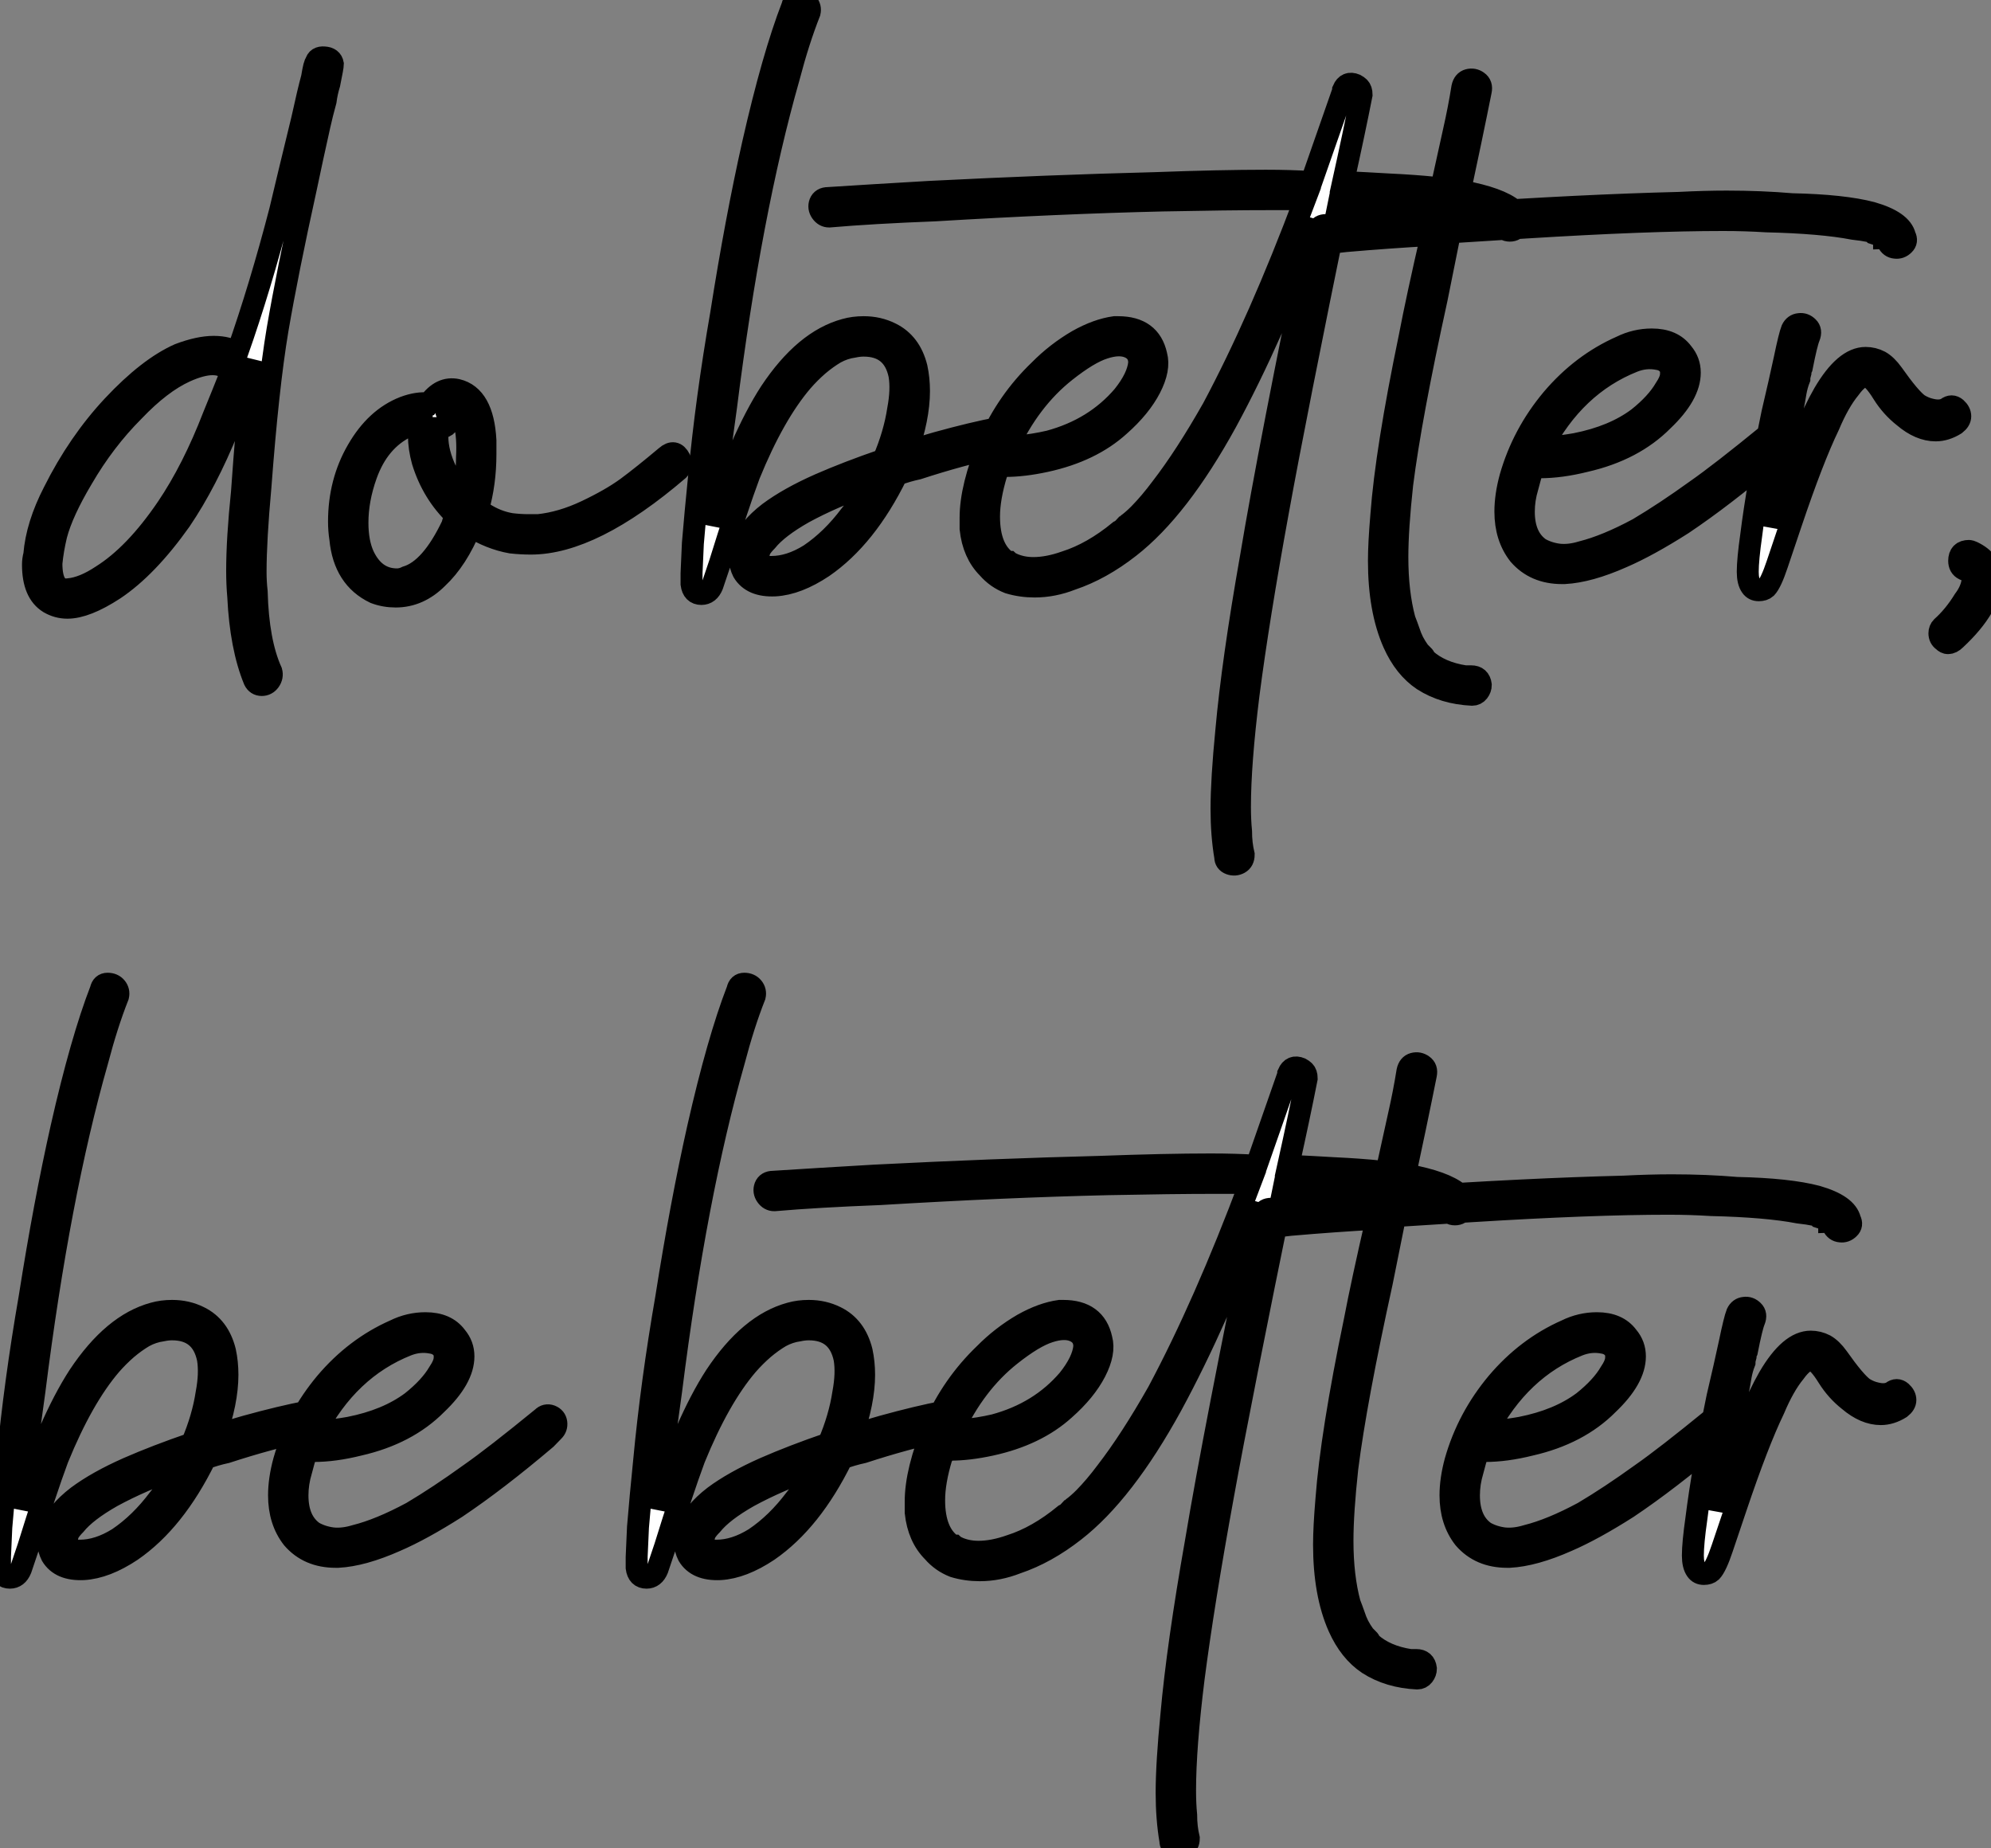
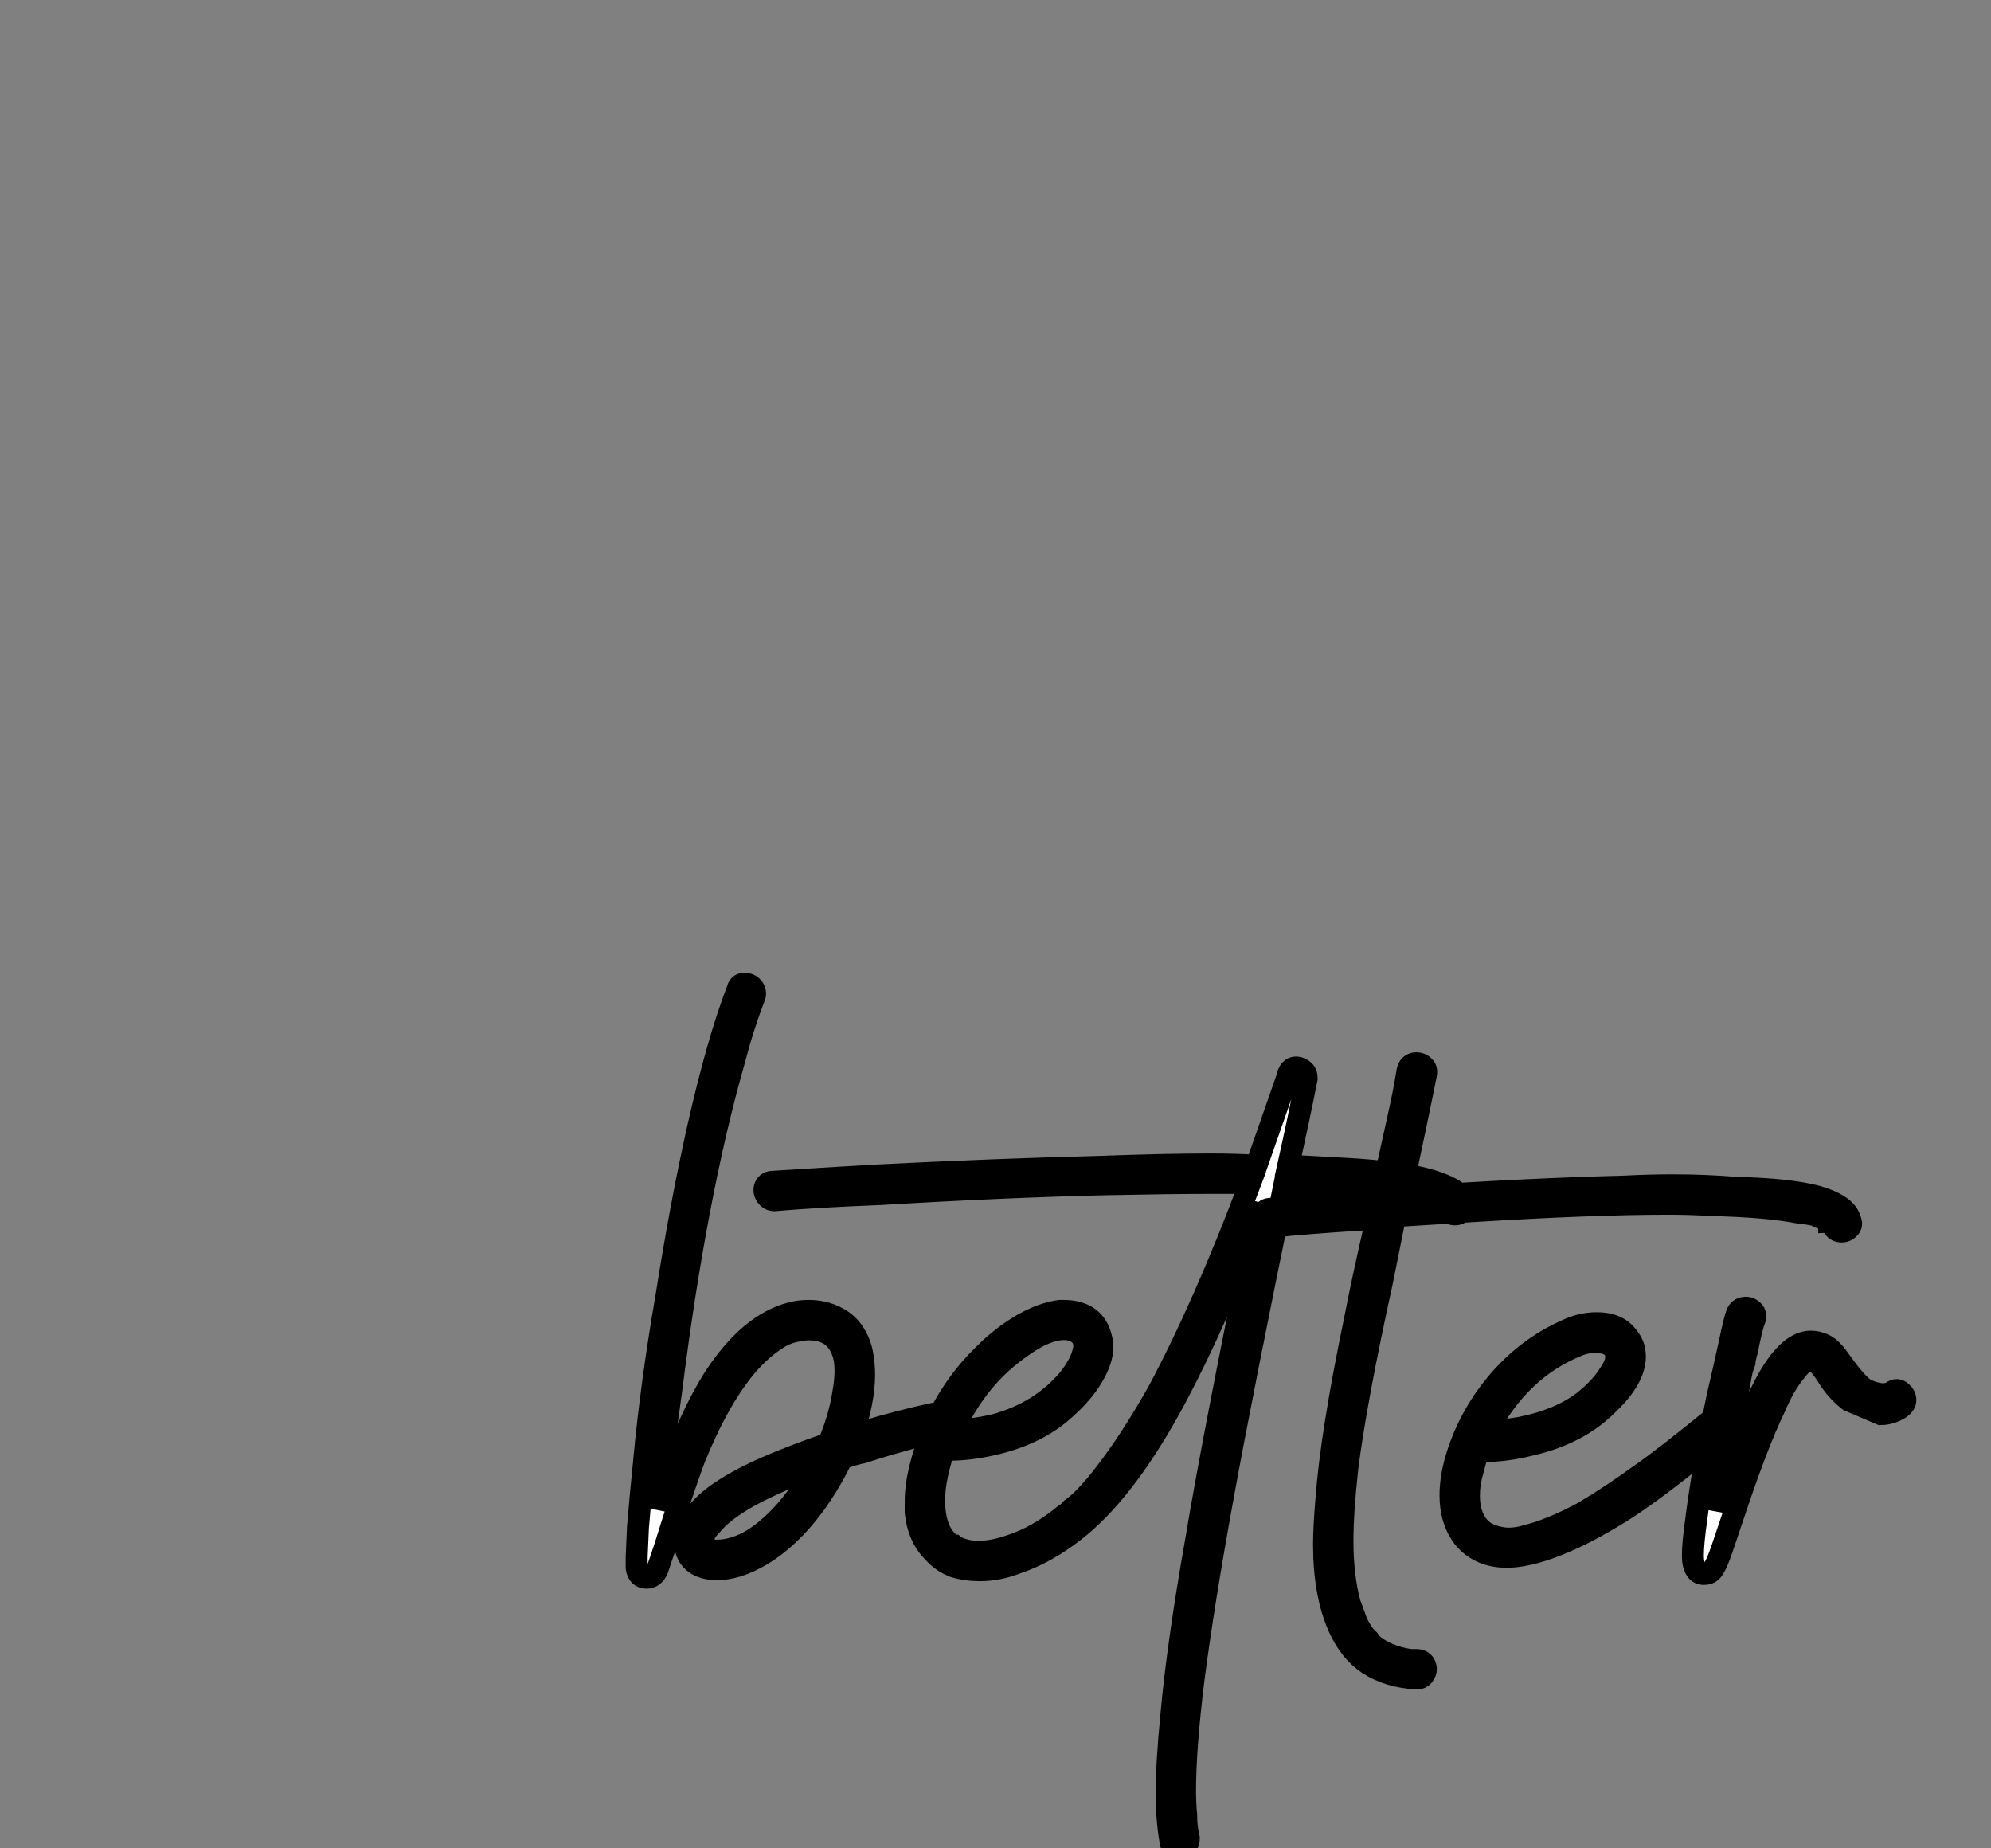
<svg xmlns="http://www.w3.org/2000/svg" viewBox="0.998 6.859 90.69 84.174">
  <rect x="0.998" y="6.859" width="90.69" height="84.174" fill="#808080" stroke="none" />
-   <path d="M11.14 2.97L11.14 2.97Q11.20 3.19 11.06 3.39Q10.92 3.58 10.70 3.58Q10.47 3.58 10.36 3.36L10.36 3.36Q9.74 1.85 9.63-0.45L9.63-0.45Q9.58-1.01 9.58-1.62L9.58-1.62Q9.58-3.08 9.80-5.21L9.80-5.21Q10.02-8.34 10.19-9.74L10.19-9.74Q10.25-10.47 10.36-11.20L10.36-11.20Q9.80-9.58 9.18-8.12L9.18-8.12Q8.18-5.66 7-3.92L7-3.92Q5.49-1.79 3.98-0.78L3.98-0.78Q2.69 0.06 1.85 0.06L1.85 0.06Q1.40 0.06 1.01-0.17L1.01-0.17Q0.28-0.62 0.28-1.90L0.28-1.90Q0.28-2.13 0.34-2.35L0.34-2.35Q0.45-3.70 1.23-5.21L1.23-5.21Q2.35-7.45 3.92-9.13L3.92-9.13Q5.54-10.86 6.94-11.48L6.94-11.48Q7.84-11.82 8.51-11.82L8.51-11.82Q9.18-11.82 9.58-11.54L9.58-11.54Q10.64-14.56 11.54-18.03L11.54-18.03Q11.87-19.43 12.54-22.18L12.54-22.18Q12.82-23.46 12.99-24.08L12.99-24.08Q13.10-24.75 13.16-24.75L13.16-24.75Q13.22-25.03 13.55-25.00Q13.89-24.98 13.94-24.70L13.94-24.70Q13.94-24.58 13.78-23.80L13.78-23.80Q13.66-23.41 13.61-23.02L13.61-23.02Q13.44-22.40 13.33-21.90L13.33-21.90Q12.99-20.38 12.71-19.04L12.71-19.04Q11.87-15.23 11.42-12.60L11.42-12.60Q10.98-9.97 10.64-5.43L10.64-5.43Q10.42-3.02 10.42-1.57L10.42-1.57Q10.42-1.12 10.47-0.67L10.47-0.67Q10.53 1.62 11.14 2.97ZM9.30-10.64L9.30-10.64Q9.02-11.03 8.46-11.03L8.46-11.03Q7.95-11.03 7.22-10.70L7.22-10.70Q6.10-10.19 4.87-8.90L4.87-8.90Q3.53-7.56 2.52-5.82L2.52-5.82Q1.62-4.31 1.34-3.25L1.34-3.25Q1.18-2.58 1.12-1.96L1.12-1.96Q1.12-0.67 1.90-0.78L1.90-0.78Q2.58-0.84 3.42-1.40L3.42-1.40Q4.93-2.35 6.38-4.48L6.38-4.48Q7.56-6.22 8.51-8.68L8.51-8.68Q8.90-9.63 9.30-10.64ZM19.15-8.79L19.15-8.79Q19.38-8.46 19.10-8.23L19.10-8.23Q18.93-8.12 18.76-8.12L18.76-8.12Q18.70-7.95 18.70-7.73L18.70-7.73Q18.70-7 19.10-6.16L19.10-6.16Q19.38-5.54 19.82-5.04L19.82-5.04Q20.05-5.88 20.05-6.78L20.05-6.78Q20.10-7.73 19.94-8.34L19.94-8.34Q19.82-8.68 19.71-8.85L19.71-8.85Q19.66-8.90 19.66-8.90L19.66-8.90Q19.60-8.96 19.60-8.96L19.60-8.96L19.54-8.96L19.54-9.02Q19.43-9.02 19.32-9.02L19.32-9.02Q19.26-8.96 19.21-8.96L19.21-8.96Q19.15-8.96 19.15-8.90L19.15-8.90Q19.15-8.90 19.15-8.90L19.15-8.90Q19.10-8.90 19.10-8.90L19.10-8.90Q19.10-8.85 19.15-8.79ZM18.31-9.24L18.31-9.24Q18.87-10.02 19.60-9.86L19.60-9.86Q20.78-9.58 20.89-7.56L20.89-7.56Q20.89-7.28 20.89-6.94L20.89-6.94Q20.89-5.60 20.55-4.42L20.55-4.42Q20.66-4.31 20.78-4.26L20.78-4.26Q21.39-3.86 22.06-3.75L22.06-3.75Q22.46-3.70 22.85-3.70L22.85-3.70Q23.13-3.70 23.30-3.70L23.30-3.70Q24.36-3.81 25.48-4.34Q26.60-4.87 27.33-5.40Q28.06-5.94 29.12-6.83L29.12-6.83Q29.51-7.17 29.74-6.72L29.74-6.72Q29.90-6.44 29.68-6.22L29.68-6.22Q25.76-2.86 22.96-2.86L22.96-2.86Q22.51-2.86 22.06-2.91L22.06-2.91Q21.11-3.08 20.22-3.64L20.22-3.64Q19.60-2.13 18.70-1.29L18.70-1.29Q17.86-0.45 16.80-0.45L16.80-0.45Q16.30-0.45 15.85-0.62L15.85-0.62Q14.45-1.29 14.28-3.08L14.28-3.08Q14.22-3.47 14.22-3.86L14.22-3.86Q14.22-5.66 15.06-7.11L15.06-7.11Q15.90-8.57 17.19-9.07L17.19-9.07Q17.81-9.30 18.31-9.24ZM19.54-4.14L19.54-4.14Q18.48-5.15 18.03-6.61L18.03-6.61Q17.86-7.22 17.86-7.78L17.86-7.78Q17.86-8.12 17.92-8.40L17.92-8.40Q17.81-8.40 17.70-8.34L17.70-8.34Q17.53-8.29 17.30-8.18L17.30-8.18Q16.02-7.56 15.46-5.99L15.46-5.99Q15.06-4.87 15.06-3.81L15.06-3.81Q15.06-2.91 15.34-2.30L15.34-2.30Q15.85-1.23 16.86-1.23L16.86-1.23Q17.08-1.23 17.30-1.34L17.30-1.34Q18.42-1.68 19.38-3.70L19.38-3.70Q19.43-3.92 19.54-4.14Z" fill="white" stroke="black" transform="translate(2.5 0) scale(1 1) translate(-0.28 34.475)" />
-   <path d="M15.51-7.11L15.51-7.11Q15.74-7.17 15.88-7Q16.02-6.83 15.96-6.58Q15.90-6.33 15.68-6.27L15.68-6.27Q15.62-6.27 15.51-6.27L15.51-6.27Q13.72-5.88 11.82-5.26L11.82-5.26Q11.31-5.15 10.86-4.98L10.86-4.98Q9.46-2.13 7.50-0.78L7.50-0.78Q6.33 0 5.32 0.06L5.32 0.06Q4.26 0.11 3.86-0.56L3.86-0.56Q3.58-1.12 3.81-1.74L3.81-1.74Q4.09-2.52 5.04-3.25L5.04-3.25Q5.94-3.92 7.34-4.54L7.34-4.54Q8.62-5.10 10.25-5.66L10.25-5.66Q10.75-6.83 10.92-7.95L10.92-7.95Q11.09-8.85 10.98-9.52L10.98-9.52Q10.70-10.86 9.35-10.86L9.35-10.86Q9.13-10.86 8.90-10.81L8.90-10.81Q8.46-10.75 8.06-10.53Q7.67-10.30 7.28-9.97L7.28-9.97Q6.89-9.63 6.55-9.24L6.55-9.24Q5.26-7.73 4.14-4.98L4.14-4.98Q3.58-3.47 2.80-0.95L2.80-0.95Q2.52-0.11 2.46 0.06L2.46 0.06Q2.30 0.45 1.96 0.45L1.96 0.45Q1.57 0.45 1.51 0L1.51 0Q1.51-0.22 1.51-0.50L1.51-0.50Q1.51-0.62 1.57-1.85L1.57-1.85Q1.68-3.19 1.85-4.87L1.85-4.87Q2.18-8.40 2.86-12.32L2.86-12.32Q3.53-16.58 4.31-20.05L4.31-20.05Q5.21-24.02 6.10-26.32L6.10-26.32Q6.16-26.60 6.41-26.60Q6.66-26.60 6.80-26.43Q6.94-26.26 6.89-26.04L6.89-26.04Q6.38-24.75 5.94-23.07L5.94-23.07Q4.20-16.97 3.08-8.06L3.08-8.06Q2.63-4.93 2.46-2.69L2.46-2.69Q3.75-6.66 5.10-8.74L5.10-8.74Q6.66-11.09 8.51-11.59L8.51-11.59Q8.90-11.70 9.35-11.70L9.35-11.70Q10.02-11.70 10.58-11.42L10.58-11.42Q11.48-10.98 11.76-9.86L11.76-9.86Q11.87-9.35 11.87-8.79L11.87-8.79Q11.87-7.56 11.31-5.99L11.31-5.99Q11.93-6.22 12.71-6.44L12.71-6.44Q14.34-6.89 15.51-7.11ZM9.69-4.59L9.69-4.59Q7.95-3.98 6.61-3.25L6.61-3.25Q5.43-2.58 4.93-1.96L4.93-1.96Q4.76-1.79 4.65-1.62L4.65-1.62Q4.54-1.40 4.56-1.12Q4.59-0.84 4.87-0.78L4.87-0.78Q4.98-0.78 5.15-0.78L5.15-0.78Q5.99-0.78 6.89-1.34L6.89-1.34Q7.90-2.02 8.74-3.14L8.74-3.14Q9.30-3.81 9.69-4.59ZM7.73-17.58L7.73-17.58Q9.58-17.70 12.32-17.86L12.32-17.86Q17.86-18.14 22.62-18.26L22.62-18.26Q25.59-18.37 27.66-18.37L27.66-18.37Q28.78-18.37 29.74-18.31L29.74-18.31Q30.35-20.05 31.19-22.46L31.19-22.46Q31.19-22.46 31.19-22.51L31.19-22.51Q31.36-22.90 31.75-22.74L31.75-22.74Q31.86-22.68 31.92-22.62L31.92-22.62Q32.03-22.51 32.03-22.29L32.03-22.29Q31.70-20.61 31.19-18.31L31.19-18.31Q32.26-18.26 33.26-18.20L33.26-18.20Q35.62-18.09 37.02-17.81L37.02-17.81Q38.58-17.47 39.09-16.91L39.09-16.91Q39.14-16.80 39.20-16.69L39.20-16.69Q39.26-16.46 39.12-16.27Q38.98-16.07 38.72-16.10Q38.47-16.13 38.42-16.41L38.42-16.41L38.36-16.41L38.36-16.46Q38.30-16.46 38.25-16.52L38.25-16.52Q38.19-16.58 38.08-16.63L38.08-16.63Q37.97-16.69 37.86-16.69L37.86-16.69Q37.80-16.74 37.74-16.74L37.74-16.74L37.69-16.80Q37.41-16.86 37.02-16.91L37.02-16.91Q35.73-17.19 33.43-17.36L33.43-17.36Q32.26-17.42 31.02-17.47L31.02-17.47Q29.01-7.67 28.22-3.30L28.22-3.30Q27.33 1.57 26.88 5.04L26.88 5.04Q26.49 8.18 26.49 10.14L26.49 10.14Q26.49 10.75 26.54 11.26L26.54 11.26Q26.54 11.82 26.66 12.32L26.66 12.32Q26.66 12.60 26.46 12.71Q26.26 12.82 26.04 12.74Q25.82 12.66 25.82 12.43L25.82 12.43Q25.65 11.42 25.65 10.25L25.65 10.25Q25.65 8.90 25.87 6.66L25.87 6.66Q26.15 3.53 26.99-1.23L26.99-1.23Q27.83-6.27 29.96-16.58L29.96-16.58Q27.94-11.20 25.87-7.39L25.87-7.39Q23.69-3.42 21.45-1.68L21.45-1.68Q20.16-0.67 18.82-0.22L18.82-0.22Q17.98 0.11 17.14 0.11L17.14 0.11Q16.52 0.11 15.96-0.06L15.96-0.06Q15.40-0.28 15.01-0.73L15.01-0.73Q14.34-1.40 14.22-2.52L14.22-2.52Q14.22-2.74 14.22-3.02L14.22-3.02Q14.22-4.42 15.06-6.44L15.06-6.44Q15.90-8.34 17.36-9.74L17.36-9.74Q18.14-10.53 19.10-11.09L19.10-11.09Q19.99-11.59 20.78-11.70L20.78-11.70Q20.83-11.70 20.94-11.70L20.94-11.70Q22.40-11.70 22.68-10.42L22.68-10.42Q22.85-9.80 22.40-8.93Q21.95-8.06 21-7.22L21-7.22Q19.71-6.05 17.64-5.60L17.64-5.60Q16.63-5.38 15.79-5.38L15.79-5.38Q15.68-5.38 15.57-5.38L15.57-5.38Q15.51-5.21 15.40-5.04L15.40-5.04Q15.06-3.92 15.06-3.08L15.06-3.08Q15.06-1.57 15.90-1.01L15.90-1.01L15.96-1.01Q16.02-0.95 16.07-0.95L16.07-0.95Q16.52-0.73 17.08-0.73L17.08-0.73Q17.75-0.73 18.54-1.01L18.54-1.01Q19.77-1.40 21-2.41L21-2.41Q21.11-2.46 21.22-2.58L21.22-2.58Q21.28-2.58 21.34-2.69L21.34-2.69L21.39-2.74Q21.62-2.91 21.90-3.19L21.90-3.19Q22.40-3.70 22.90-4.37L22.90-4.37Q24.02-5.82 25.26-8.01L25.26-8.01Q27.38-11.98 29.46-17.53L29.46-17.53Q28.67-17.53 27.89-17.53L27.89-17.53Q25.93-17.53 22.96-17.47L22.96-17.47Q18.26-17.36 12.60-17.02L12.60-17.02Q9.74-16.91 7.78-16.74L7.78-16.74Q7.56-16.74 7.42-16.94Q7.28-17.14 7.36-17.36Q7.45-17.58 7.73-17.58ZM15.90-6.22L15.90-6.22Q16.13-6.22 16.35-6.27L16.35-6.27Q17.08-6.33 17.81-6.50L17.81-6.50Q19.88-7.06 21.17-8.57L21.17-8.57Q21.84-9.41 21.90-10.08L21.90-10.08Q21.90-10.58 21.45-10.78Q21-10.98 20.30-10.75Q19.60-10.53 18.54-9.69L18.54-9.69Q16.91-8.40 15.90-6.22ZM36.06-16.02L36.06-16.02Q35.67-14.11 35.45-12.99L35.45-12.99Q34.27-7.62 33.88-4.54L33.88-4.54Q33.66-2.52 33.66-1.23L33.66-1.23Q33.66 0.39 33.99 1.62L33.99 1.62Q34.10 1.90 34.19 2.16Q34.27 2.41 34.38 2.63L34.38 2.63Q34.50 2.86 34.66 3.08L34.66 3.08Q34.72 3.14 34.83 3.25L34.83 3.25Q34.89 3.30 34.94 3.42L34.94 3.42Q35.62 4.03 36.74 4.20L36.74 4.20Q36.90 4.20 37.02 4.20L37.02 4.20Q37.41 4.20 37.46 4.59L37.46 4.59Q37.46 4.76 37.35 4.90Q37.24 5.04 37.07 5.04L37.07 5.04Q35.78 4.98 34.83 4.37L34.83 4.37Q33.99 3.81 33.49 2.69L33.49 2.69Q32.82 1.18 32.82-1.06L32.82-1.06Q32.82-1.85 32.93-3.14L32.93-3.14Q33.15-6.10 34.22-11.26L34.22-11.26Q34.55-12.99 35.22-15.90L35.22-15.90Q33.26-15.79 31.30-15.62L31.30-15.62Q30.80-15.57 30.46-15.51L30.46-15.51Q30.18-15.51 30.07-15.71Q29.96-15.90 30.04-16.13Q30.13-16.35 30.41-16.35L30.41-16.35Q32.48-16.58 35.39-16.80L35.39-16.80Q35.95-19.32 36.23-20.61L36.23-20.61Q36.46-21.62 36.62-22.62L36.62-22.62Q36.68-22.90 36.90-22.96Q37.13-23.02 37.32-22.88Q37.52-22.74 37.46-22.46L37.46-22.46Q37.07-20.50 36.29-16.86L36.29-16.86Q42.06-17.25 46.48-17.36L46.48-17.36Q47.66-17.42 48.66-17.42L48.66-17.42Q50.23-17.42 51.63-17.30L51.63-17.30Q53.98-17.25 55.27-16.91L55.27-16.91Q56.62-16.52 56.78-15.85L56.78-15.85Q56.90-15.62 56.73-15.46Q56.56-15.29 56.34-15.32Q56.11-15.34 56-15.57L56-15.57Q56-15.62 56-15.62L56-15.62L56-15.62L56-15.68Q55.94-15.68 55.94-15.68L55.94-15.68Q55.89-15.74 55.83-15.74L55.83-15.74L55.83-15.79Q55.78-15.85 55.61-15.90L55.61-15.90Q55.55-15.90 55.38-15.96L55.38-15.96L55.33-16.02Q55.27-16.02 55.16-16.07L55.16-16.07Q54.88-16.13 54.43-16.18L54.43-16.18Q52.98-16.46 50.46-16.52L50.46-16.52Q49.50-16.58 48.50-16.58L48.50-16.58Q45.02-16.58 39.54-16.24L39.54-16.24Q37.80-16.13 36.06-16.02ZM55.94-15.68L55.94-15.68ZM56-15.68L56-15.62Q56-15.62 56-15.68L56-15.68ZM39.87-5.38L39.87-5.38Q39.70-4.87 39.59-4.42L39.59-4.42Q39.42-3.86 39.42-3.30L39.42-3.30Q39.42-2.13 40.15-1.62L40.15-1.62Q40.54-1.40 41.02-1.34Q41.50-1.29 42.06-1.46L42.06-1.46Q43.18-1.74 44.63-2.52L44.63-2.52Q45.86-3.25 47.26-4.26L47.26-4.26Q48.38-5.04 50.57-6.83L50.57-6.83Q50.74-7 50.96-6.92Q51.18-6.83 51.21-6.61Q51.24-6.38 51.07-6.22L51.07-6.22Q51.07-6.22 50.74-5.88L50.74-5.88Q48.50-3.98 46.65-2.74L46.65-2.74Q45.08-1.74 43.90-1.23L43.90-1.23Q42.39-0.56 41.27-0.50L41.27-0.50Q41.22-0.50 41.16-0.50L41.16-0.50Q39.93-0.50 39.20-1.34L39.20-1.34Q38.58-2.13 38.58-3.30L38.58-3.30Q38.58-4.03 38.81-4.87L38.81-4.87Q39.37-6.83 40.71-8.43Q42.06-10.02 43.85-10.81L43.85-10.81Q44.52-11.14 45.25-11.14L45.25-11.14Q46.20-11.14 46.65-10.53L46.65-10.53Q46.98-10.14 46.98-9.63L46.98-9.63Q46.98-8.62 45.75-7.45L45.75-7.45Q44.41-6.10 42.22-5.60L42.22-5.60Q41.10-5.32 40.15-5.32L40.15-5.32Q39.98-5.32 39.87-5.38ZM40.21-6.16L40.21-6.16L40.32-6.22Q40.49-6.22 40.54-6.22L40.54-6.22Q41.16-6.27 41.78-6.38L41.78-6.38Q43.51-6.72 44.63-7.56L44.63-7.56Q45.47-8.23 45.86-8.90L45.86-8.90Q46.09-9.24 46.12-9.49Q46.14-9.74 46.09-9.86L46.09-9.86Q45.92-10.19 45.53-10.25L45.53-10.25Q44.97-10.36 44.41-10.14L44.41-10.14Q41.72-9.07 40.21-6.16ZM51.63-11.59L51.63-11.59Q51.74-11.82 51.97-11.84Q52.19-11.87 52.36-11.70Q52.53-11.54 52.42-11.26L52.42-11.26Q52.30-10.98 52.08-9.86L52.08-9.86Q52.02-9.74 52.02-9.63L52.02-9.63Q51.97-9.46 51.97-9.35L51.97-9.35Q51.86-9.07 51.80-8.74L51.80-8.74Q51.69-8.06 51.52-7.34L51.52-7.34Q50.96-4.48 50.68-2.58L50.68-2.58Q50.74-2.86 50.85-3.14L50.85-3.14Q51.07-3.86 51.24-4.26L51.24-4.26Q52.25-7.22 53.09-8.68L53.09-8.68Q54.04-10.30 54.99-10.30L54.99-10.30Q55.33-10.30 55.64-10.14Q55.94-9.97 56.22-9.58L56.22-9.58Q57.01-8.46 57.40-8.18L57.40-8.18Q57.68-8.01 57.96-7.95L57.96-7.95Q58.41-7.84 58.69-8.01L58.69-8.01Q58.91-8.18 59.11-8.01Q59.30-7.84 59.30-7.64Q59.30-7.45 59.08-7.28L59.08-7.28Q58.63-7 58.18-7L58.18-7Q57.46-7 56.73-7.62L56.73-7.62Q56.17-8.06 55.78-8.68L55.78-8.68Q55.33-9.41 55.05-9.46L55.05-9.46Q54.71-9.52 54.26-8.90L54.26-8.90Q53.76-8.29 53.31-7.22L53.31-7.22Q52.58-5.71 51.58-2.74L51.58-2.74Q51.07-1.23 50.96-0.90L50.96-0.90Q50.68-0.06 50.46 0.17L50.46 0.17Q50.34 0.28 50.12 0.28Q49.90 0.28 49.78 0.11L49.78 0.11Q49.62-0.11 49.62-0.56L49.62-0.56Q49.62-1.12 49.78-2.24L49.78-2.24Q50.06-4.48 50.74-7.78L50.74-7.78Q51.07-9.18 51.30-10.25L51.30-10.25Q51.52-11.31 51.63-11.59ZM58.46 1.96L58.46 1.96Q59.02 1.46 59.47 0.73L59.47 0.73Q59.81 0.28 59.86-0.17L59.86-0.17Q59.86-0.17 59.86-0.22L59.86-0.22Q59.86-0.34 59.86-0.45L59.86-0.45Q59.75-0.56 59.47-0.67L59.47-0.67Q59.25-0.78 59.25-1.06L59.25-1.06Q59.25-1.51 59.70-1.51L59.70-1.51Q59.75-1.51 59.86-1.46L59.86-1.46Q60.70-1.06 60.70-0.28L60.70-0.28Q60.70 1.01 59.08 2.52L59.08 2.52Q58.91 2.69 58.74 2.69L58.74 2.69Q58.63 2.69 58.52 2.58L58.52 2.58Q58.35 2.46 58.35 2.24L58.35 2.24Q58.35 2.07 58.46 1.96Z" fill="white" stroke="black" transform="translate(31.5 0) scale(1 1) translate(-0.512 33.459)" />
-   <path d="M15.51-7.11L15.51-7.11Q15.74-7.17 15.88-7Q16.02-6.83 15.96-6.58Q15.90-6.33 15.68-6.27L15.68-6.27Q15.62-6.27 15.51-6.27L15.51-6.27Q13.72-5.88 11.82-5.26L11.82-5.26Q11.31-5.15 10.86-4.98L10.86-4.98Q9.46-2.13 7.50-0.78L7.50-0.78Q6.33 0 5.32 0.06L5.32 0.06Q4.26 0.11 3.86-0.56L3.86-0.56Q3.58-1.12 3.81-1.74L3.81-1.74Q4.09-2.52 5.04-3.25L5.04-3.25Q5.94-3.92 7.34-4.54L7.34-4.54Q8.62-5.10 10.25-5.66L10.25-5.66Q10.75-6.83 10.92-7.95L10.92-7.95Q11.09-8.85 10.98-9.52L10.98-9.52Q10.70-10.86 9.35-10.86L9.35-10.86Q9.13-10.86 8.90-10.81L8.90-10.81Q8.46-10.75 8.06-10.53Q7.67-10.30 7.28-9.97L7.28-9.97Q6.89-9.63 6.55-9.24L6.55-9.24Q5.26-7.73 4.14-4.98L4.14-4.98Q3.58-3.47 2.80-0.95L2.80-0.95Q2.52-0.11 2.46 0.06L2.46 0.06Q2.30 0.45 1.96 0.45L1.96 0.45Q1.57 0.45 1.51 0L1.51 0Q1.51-0.22 1.51-0.50L1.51-0.50Q1.51-0.62 1.57-1.85L1.57-1.85Q1.68-3.19 1.85-4.87L1.85-4.87Q2.18-8.40 2.86-12.32L2.86-12.32Q3.53-16.58 4.31-20.05L4.31-20.05Q5.21-24.02 6.10-26.32L6.10-26.32Q6.16-26.60 6.41-26.60Q6.66-26.60 6.80-26.43Q6.94-26.26 6.89-26.04L6.89-26.04Q6.38-24.75 5.94-23.07L5.94-23.07Q4.20-16.97 3.08-8.06L3.08-8.06Q2.63-4.93 2.46-2.69L2.46-2.69Q3.75-6.66 5.10-8.74L5.10-8.74Q6.66-11.09 8.51-11.59L8.51-11.59Q8.90-11.70 9.35-11.70L9.35-11.70Q10.02-11.70 10.58-11.42L10.58-11.42Q11.48-10.98 11.76-9.86L11.76-9.86Q11.87-9.35 11.87-8.79L11.87-8.79Q11.87-7.56 11.31-5.99L11.31-5.99Q11.93-6.22 12.71-6.44L12.71-6.44Q14.34-6.89 15.51-7.11ZM9.69-4.59L9.69-4.59Q7.95-3.98 6.61-3.25L6.61-3.25Q5.43-2.58 4.93-1.96L4.93-1.96Q4.76-1.79 4.65-1.62L4.65-1.62Q4.54-1.40 4.56-1.12Q4.59-0.84 4.87-0.78L4.87-0.78Q4.98-0.78 5.15-0.78L5.15-0.78Q5.99-0.78 6.89-1.34L6.89-1.34Q7.90-2.02 8.74-3.14L8.74-3.14Q9.30-3.81 9.69-4.59ZM15.51-5.38L15.51-5.38Q15.34-4.87 15.23-4.42L15.23-4.42Q15.06-3.86 15.06-3.30L15.06-3.30Q15.06-2.13 15.79-1.62L15.79-1.62Q16.18-1.40 16.66-1.34Q17.14-1.29 17.70-1.46L17.70-1.46Q18.82-1.74 20.27-2.52L20.27-2.52Q21.50-3.25 22.90-4.26L22.90-4.26Q24.02-5.04 26.21-6.83L26.21-6.83Q26.38-7 26.60-6.92Q26.82-6.83 26.85-6.61Q26.88-6.38 26.71-6.22L26.71-6.22Q26.71-6.22 26.38-5.88L26.38-5.88Q24.14-3.98 22.29-2.74L22.29-2.74Q20.72-1.74 19.54-1.23L19.54-1.23Q18.03-0.56 16.91-0.50L16.91-0.50Q16.86-0.50 16.80-0.50L16.80-0.50Q15.57-0.50 14.84-1.34L14.84-1.34Q14.22-2.13 14.22-3.30L14.22-3.30Q14.22-4.03 14.45-4.87L14.45-4.87Q15.01-6.83 16.35-8.43Q17.70-10.02 19.49-10.81L19.49-10.81Q20.16-11.14 20.89-11.14L20.89-11.14Q21.84-11.14 22.29-10.53L22.29-10.53Q22.62-10.14 22.62-9.63L22.62-9.63Q22.62-8.62 21.39-7.45L21.39-7.45Q20.05-6.10 17.86-5.60L17.86-5.60Q16.74-5.32 15.79-5.32L15.79-5.32Q15.62-5.32 15.51-5.38ZM15.85-6.16L15.85-6.16L15.96-6.22Q16.13-6.22 16.18-6.22L16.18-6.22Q16.80-6.27 17.42-6.38L17.42-6.38Q19.15-6.72 20.27-7.56L20.27-7.56Q21.11-8.23 21.50-8.90L21.50-8.90Q21.73-9.24 21.76-9.49Q21.78-9.74 21.73-9.86L21.73-9.86Q21.56-10.19 21.17-10.25L21.17-10.25Q20.61-10.36 20.05-10.14L20.05-10.14Q17.36-9.07 15.85-6.16Z" fill="white" stroke="black" transform="translate(0 44.8) scale(1 1) translate(-0.512 33.459)" />
-   <path d="M15.51-7.11L15.51-7.11Q15.74-7.17 15.88-7Q16.02-6.83 15.96-6.58Q15.90-6.33 15.68-6.27L15.68-6.27Q15.62-6.27 15.51-6.27L15.51-6.27Q13.72-5.88 11.82-5.26L11.82-5.26Q11.31-5.15 10.86-4.98L10.86-4.98Q9.46-2.13 7.50-0.78L7.50-0.78Q6.33 0 5.32 0.06L5.32 0.06Q4.26 0.11 3.86-0.56L3.86-0.56Q3.58-1.12 3.81-1.74L3.81-1.74Q4.09-2.52 5.04-3.25L5.04-3.25Q5.94-3.92 7.34-4.54L7.34-4.54Q8.62-5.10 10.25-5.66L10.25-5.66Q10.75-6.83 10.92-7.95L10.92-7.95Q11.09-8.85 10.98-9.52L10.98-9.52Q10.70-10.86 9.35-10.86L9.35-10.86Q9.13-10.86 8.90-10.81L8.90-10.81Q8.46-10.75 8.06-10.53Q7.67-10.30 7.28-9.97L7.28-9.97Q6.89-9.63 6.55-9.24L6.55-9.24Q5.26-7.73 4.14-4.98L4.14-4.98Q3.58-3.47 2.80-0.95L2.80-0.95Q2.52-0.11 2.46 0.06L2.46 0.06Q2.30 0.45 1.96 0.45L1.96 0.45Q1.57 0.45 1.51 0L1.51 0Q1.51-0.22 1.51-0.50L1.51-0.50Q1.51-0.62 1.57-1.85L1.57-1.85Q1.68-3.19 1.85-4.87L1.85-4.87Q2.18-8.40 2.86-12.32L2.86-12.32Q3.53-16.58 4.31-20.05L4.31-20.05Q5.21-24.02 6.10-26.32L6.10-26.32Q6.16-26.60 6.41-26.60Q6.66-26.60 6.80-26.43Q6.94-26.26 6.89-26.04L6.89-26.04Q6.38-24.75 5.94-23.07L5.94-23.07Q4.20-16.97 3.08-8.06L3.08-8.06Q2.63-4.93 2.46-2.69L2.46-2.69Q3.75-6.66 5.10-8.74L5.10-8.74Q6.66-11.09 8.51-11.59L8.51-11.59Q8.90-11.70 9.35-11.70L9.35-11.70Q10.02-11.70 10.58-11.42L10.58-11.42Q11.48-10.98 11.76-9.86L11.76-9.86Q11.87-9.35 11.87-8.79L11.87-8.79Q11.87-7.56 11.31-5.99L11.31-5.99Q11.93-6.22 12.71-6.44L12.71-6.44Q14.34-6.89 15.51-7.11ZM9.69-4.59L9.69-4.59Q7.95-3.98 6.61-3.25L6.61-3.25Q5.43-2.58 4.93-1.96L4.93-1.96Q4.76-1.79 4.65-1.62L4.65-1.62Q4.54-1.40 4.56-1.12Q4.59-0.84 4.87-0.78L4.87-0.78Q4.98-0.78 5.15-0.78L5.15-0.78Q5.99-0.78 6.89-1.34L6.89-1.34Q7.90-2.02 8.74-3.14L8.74-3.14Q9.30-3.81 9.69-4.59ZM7.73-17.58L7.73-17.58Q9.58-17.70 12.32-17.86L12.32-17.86Q17.86-18.14 22.62-18.26L22.62-18.26Q25.59-18.37 27.66-18.37L27.66-18.37Q28.78-18.37 29.74-18.31L29.74-18.31Q30.35-20.05 31.19-22.46L31.19-22.46Q31.19-22.46 31.19-22.51L31.19-22.51Q31.36-22.90 31.75-22.74L31.75-22.74Q31.86-22.68 31.92-22.62L31.92-22.62Q32.03-22.51 32.03-22.29L32.03-22.29Q31.70-20.61 31.19-18.31L31.19-18.31Q32.26-18.26 33.26-18.20L33.26-18.20Q35.62-18.09 37.02-17.81L37.02-17.81Q38.58-17.47 39.09-16.91L39.09-16.91Q39.14-16.80 39.20-16.69L39.20-16.69Q39.26-16.46 39.12-16.27Q38.98-16.07 38.72-16.10Q38.47-16.13 38.42-16.41L38.42-16.41L38.36-16.41L38.36-16.46Q38.30-16.46 38.25-16.52L38.25-16.52Q38.19-16.58 38.08-16.63L38.08-16.63Q37.97-16.69 37.86-16.69L37.86-16.69Q37.80-16.74 37.74-16.74L37.74-16.74L37.69-16.80Q37.41-16.86 37.02-16.91L37.02-16.91Q35.73-17.19 33.43-17.36L33.43-17.36Q32.26-17.42 31.02-17.47L31.02-17.47Q29.01-7.67 28.22-3.30L28.22-3.30Q27.33 1.57 26.88 5.04L26.88 5.04Q26.49 8.18 26.49 10.14L26.49 10.14Q26.49 10.75 26.54 11.26L26.54 11.26Q26.54 11.82 26.66 12.32L26.66 12.32Q26.66 12.60 26.46 12.71Q26.26 12.82 26.04 12.74Q25.82 12.66 25.82 12.43L25.82 12.43Q25.65 11.42 25.65 10.25L25.65 10.25Q25.65 8.90 25.87 6.66L25.87 6.66Q26.15 3.53 26.99-1.23L26.99-1.23Q27.83-6.27 29.96-16.58L29.96-16.58Q27.94-11.20 25.87-7.39L25.87-7.39Q23.69-3.42 21.45-1.68L21.45-1.68Q20.16-0.67 18.82-0.22L18.82-0.22Q17.98 0.11 17.14 0.11L17.14 0.11Q16.52 0.11 15.96-0.06L15.96-0.06Q15.40-0.28 15.01-0.73L15.01-0.73Q14.34-1.40 14.22-2.52L14.22-2.52Q14.22-2.74 14.22-3.02L14.22-3.02Q14.22-4.42 15.06-6.44L15.06-6.44Q15.90-8.34 17.36-9.74L17.36-9.74Q18.14-10.53 19.10-11.09L19.10-11.09Q19.99-11.59 20.78-11.70L20.78-11.70Q20.83-11.70 20.94-11.70L20.94-11.70Q22.40-11.70 22.68-10.42L22.68-10.42Q22.85-9.80 22.40-8.93Q21.95-8.06 21-7.22L21-7.22Q19.71-6.05 17.64-5.60L17.64-5.60Q16.63-5.38 15.79-5.38L15.79-5.38Q15.68-5.38 15.57-5.38L15.57-5.38Q15.51-5.21 15.40-5.04L15.40-5.04Q15.06-3.92 15.06-3.08L15.06-3.08Q15.06-1.57 15.90-1.01L15.90-1.01L15.96-1.01Q16.02-0.95 16.07-0.95L16.07-0.95Q16.52-0.73 17.08-0.73L17.08-0.73Q17.75-0.73 18.54-1.01L18.54-1.01Q19.77-1.40 21-2.41L21-2.41Q21.11-2.46 21.22-2.58L21.22-2.58Q21.28-2.58 21.34-2.69L21.34-2.69L21.39-2.74Q21.62-2.91 21.90-3.19L21.90-3.19Q22.40-3.70 22.90-4.37L22.90-4.37Q24.02-5.82 25.26-8.01L25.26-8.01Q27.38-11.98 29.46-17.53L29.46-17.53Q28.67-17.53 27.89-17.53L27.89-17.53Q25.93-17.53 22.96-17.47L22.96-17.47Q18.26-17.36 12.60-17.02L12.60-17.02Q9.74-16.91 7.78-16.74L7.78-16.74Q7.56-16.74 7.42-16.94Q7.28-17.14 7.36-17.36Q7.45-17.58 7.73-17.58ZM15.90-6.22L15.90-6.22Q16.13-6.22 16.35-6.27L16.35-6.27Q17.08-6.33 17.81-6.50L17.81-6.50Q19.88-7.06 21.17-8.57L21.17-8.57Q21.84-9.41 21.90-10.08L21.90-10.08Q21.90-10.58 21.45-10.78Q21-10.98 20.30-10.75Q19.60-10.53 18.54-9.69L18.54-9.69Q16.91-8.40 15.90-6.22ZM36.06-16.02L36.06-16.02Q35.67-14.11 35.45-12.99L35.45-12.99Q34.27-7.62 33.88-4.54L33.88-4.54Q33.66-2.52 33.66-1.23L33.66-1.23Q33.66 0.39 33.99 1.62L33.99 1.62Q34.10 1.90 34.19 2.16Q34.27 2.41 34.38 2.63L34.38 2.63Q34.50 2.86 34.66 3.08L34.66 3.08Q34.72 3.14 34.83 3.25L34.83 3.25Q34.89 3.30 34.94 3.42L34.94 3.42Q35.62 4.03 36.74 4.20L36.74 4.20Q36.90 4.20 37.02 4.20L37.02 4.20Q37.41 4.20 37.46 4.59L37.46 4.59Q37.46 4.76 37.35 4.90Q37.24 5.04 37.07 5.04L37.07 5.04Q35.78 4.98 34.83 4.37L34.83 4.37Q33.99 3.81 33.49 2.69L33.49 2.69Q32.82 1.18 32.82-1.06L32.82-1.06Q32.82-1.85 32.93-3.14L32.93-3.14Q33.15-6.10 34.22-11.26L34.22-11.26Q34.55-12.99 35.22-15.90L35.22-15.90Q33.26-15.79 31.30-15.62L31.30-15.62Q30.80-15.57 30.46-15.51L30.46-15.51Q30.18-15.51 30.07-15.71Q29.96-15.90 30.04-16.13Q30.13-16.35 30.41-16.35L30.41-16.35Q32.48-16.58 35.39-16.80L35.39-16.80Q35.95-19.32 36.23-20.61L36.23-20.61Q36.46-21.62 36.62-22.62L36.62-22.62Q36.68-22.90 36.90-22.96Q37.13-23.02 37.32-22.88Q37.52-22.74 37.46-22.46L37.46-22.46Q37.07-20.50 36.29-16.86L36.29-16.86Q42.06-17.25 46.48-17.36L46.48-17.36Q47.66-17.42 48.66-17.42L48.66-17.42Q50.23-17.42 51.63-17.30L51.63-17.30Q53.98-17.25 55.27-16.91L55.27-16.91Q56.62-16.52 56.78-15.85L56.78-15.85Q56.90-15.62 56.73-15.46Q56.56-15.29 56.34-15.32Q56.11-15.34 56-15.57L56-15.57Q56-15.62 56-15.62L56-15.62L56-15.62L56-15.68Q55.94-15.68 55.94-15.68L55.94-15.68Q55.89-15.74 55.83-15.74L55.83-15.74L55.83-15.79Q55.78-15.85 55.61-15.90L55.61-15.90Q55.55-15.90 55.38-15.96L55.38-15.96L55.33-16.02Q55.27-16.02 55.16-16.07L55.16-16.07Q54.88-16.13 54.43-16.18L54.43-16.18Q52.98-16.46 50.46-16.52L50.46-16.52Q49.50-16.58 48.50-16.58L48.50-16.58Q45.02-16.58 39.54-16.24L39.54-16.24Q37.80-16.13 36.06-16.02ZM55.94-15.68L55.94-15.68ZM56-15.68L56-15.62Q56-15.62 56-15.68L56-15.68ZM39.87-5.38L39.87-5.38Q39.70-4.87 39.59-4.42L39.59-4.42Q39.42-3.86 39.42-3.30L39.42-3.30Q39.42-2.13 40.15-1.62L40.15-1.62Q40.54-1.40 41.02-1.34Q41.50-1.29 42.06-1.46L42.06-1.46Q43.18-1.74 44.63-2.52L44.63-2.52Q45.86-3.25 47.26-4.26L47.26-4.26Q48.38-5.04 50.57-6.83L50.57-6.83Q50.74-7 50.96-6.92Q51.18-6.83 51.21-6.61Q51.24-6.38 51.07-6.22L51.07-6.22Q51.07-6.22 50.74-5.88L50.74-5.88Q48.50-3.98 46.65-2.74L46.65-2.74Q45.08-1.74 43.90-1.23L43.90-1.23Q42.39-0.56 41.27-0.50L41.27-0.50Q41.22-0.50 41.16-0.50L41.16-0.50Q39.93-0.50 39.20-1.34L39.20-1.34Q38.58-2.13 38.58-3.30L38.58-3.30Q38.58-4.03 38.81-4.87L38.81-4.87Q39.37-6.83 40.71-8.43Q42.06-10.02 43.85-10.81L43.85-10.81Q44.52-11.14 45.25-11.14L45.25-11.14Q46.20-11.14 46.65-10.53L46.65-10.53Q46.98-10.14 46.98-9.63L46.98-9.63Q46.98-8.62 45.75-7.45L45.75-7.45Q44.41-6.10 42.22-5.60L42.22-5.60Q41.10-5.32 40.15-5.32L40.15-5.32Q39.98-5.32 39.87-5.38ZM40.21-6.16L40.21-6.16L40.32-6.22Q40.49-6.22 40.54-6.22L40.54-6.22Q41.16-6.27 41.78-6.38L41.78-6.38Q43.51-6.72 44.63-7.56L44.63-7.56Q45.47-8.23 45.86-8.90L45.86-8.90Q46.09-9.24 46.12-9.49Q46.14-9.74 46.09-9.86L46.09-9.86Q45.92-10.19 45.53-10.25L45.53-10.25Q44.97-10.36 44.41-10.14L44.41-10.14Q41.72-9.07 40.21-6.16ZM51.63-11.59L51.63-11.59Q51.74-11.82 51.97-11.84Q52.19-11.87 52.36-11.70Q52.53-11.54 52.42-11.26L52.42-11.26Q52.30-10.98 52.08-9.86L52.08-9.86Q52.02-9.74 52.02-9.63L52.02-9.63Q51.97-9.46 51.97-9.35L51.97-9.35Q51.86-9.07 51.80-8.74L51.80-8.74Q51.69-8.06 51.52-7.34L51.52-7.34Q50.96-4.48 50.68-2.58L50.68-2.58Q50.74-2.86 50.85-3.14L50.85-3.14Q51.07-3.86 51.24-4.26L51.24-4.26Q52.25-7.22 53.09-8.68L53.09-8.68Q54.04-10.30 54.99-10.30L54.99-10.30Q55.33-10.30 55.64-10.14Q55.94-9.97 56.22-9.58L56.22-9.58Q57.01-8.46 57.40-8.18L57.40-8.18Q57.68-8.01 57.96-7.95L57.96-7.95Q58.41-7.84 58.69-8.01L58.69-8.01Q58.91-8.18 59.11-8.01Q59.30-7.84 59.30-7.64Q59.30-7.45 59.08-7.28L59.08-7.28Q58.63-7 58.18-7L58.18-7Q57.46-7 56.73-7.62L56.73-7.62Q56.17-8.06 55.78-8.68L55.78-8.68Q55.33-9.41 55.05-9.46L55.05-9.46Q54.71-9.52 54.26-8.90L54.26-8.90Q53.76-8.29 53.31-7.22L53.31-7.22Q52.58-5.71 51.58-2.74L51.58-2.74Q51.07-1.23 50.96-0.90L50.96-0.90Q50.68-0.06 50.46 0.17L50.46 0.17Q50.34 0.28 50.12 0.28Q49.90 0.28 49.78 0.11L49.78 0.11Q49.62-0.11 49.62-0.56L49.62-0.56Q49.62-1.12 49.78-2.24L49.78-2.24Q50.06-4.48 50.74-7.78L50.74-7.78Q51.07-9.18 51.30-10.25L51.30-10.25Q51.52-11.31 51.63-11.59Z" fill="white" stroke="black" transform="translate(29 44.8) scale(1 1) translate(-0.512 33.459)" />
+   <path d="M15.51-7.11L15.51-7.11Q15.74-7.17 15.88-7Q16.02-6.83 15.96-6.58Q15.90-6.33 15.68-6.27L15.68-6.27Q15.62-6.27 15.51-6.27L15.51-6.27Q13.72-5.88 11.82-5.26L11.82-5.26Q11.31-5.15 10.86-4.98L10.86-4.98Q9.46-2.13 7.50-0.78L7.50-0.78Q6.33 0 5.32 0.06L5.32 0.06Q4.26 0.11 3.86-0.56L3.86-0.56Q3.58-1.12 3.81-1.74L3.81-1.74Q4.09-2.52 5.04-3.25L5.04-3.25Q5.94-3.92 7.34-4.54L7.34-4.54Q8.62-5.10 10.25-5.66L10.25-5.66Q10.75-6.83 10.92-7.95L10.92-7.95Q11.09-8.85 10.98-9.52L10.98-9.52Q10.70-10.86 9.35-10.86L9.35-10.86Q9.13-10.86 8.90-10.81L8.90-10.81Q8.46-10.75 8.06-10.53Q7.67-10.30 7.28-9.97L7.28-9.97Q6.89-9.63 6.55-9.24L6.55-9.24Q5.26-7.73 4.14-4.98L4.14-4.98Q3.58-3.47 2.80-0.95L2.80-0.95Q2.52-0.11 2.46 0.06L2.46 0.06Q2.30 0.45 1.96 0.45L1.96 0.45Q1.57 0.45 1.51 0L1.51 0Q1.51-0.22 1.51-0.50L1.51-0.50Q1.51-0.62 1.57-1.85L1.57-1.85Q1.68-3.19 1.85-4.87L1.85-4.87Q2.18-8.40 2.86-12.32L2.86-12.32Q3.53-16.58 4.31-20.05L4.31-20.05Q5.21-24.02 6.10-26.32L6.10-26.32Q6.16-26.60 6.41-26.60Q6.66-26.60 6.80-26.43Q6.94-26.26 6.89-26.04L6.89-26.04Q6.38-24.75 5.94-23.07L5.94-23.07Q4.20-16.97 3.08-8.06L3.08-8.06Q2.63-4.93 2.46-2.69L2.46-2.69Q3.75-6.66 5.10-8.74L5.10-8.74Q6.66-11.09 8.51-11.59L8.51-11.59Q8.90-11.70 9.35-11.70L9.35-11.70Q10.02-11.70 10.58-11.42L10.58-11.42Q11.48-10.98 11.76-9.86L11.76-9.86Q11.87-9.35 11.87-8.79L11.87-8.79Q11.87-7.56 11.31-5.99L11.31-5.99Q11.93-6.22 12.71-6.44L12.71-6.44Q14.34-6.89 15.51-7.11ZM9.69-4.59L9.69-4.59Q7.95-3.98 6.61-3.25L6.61-3.25Q5.43-2.58 4.93-1.96L4.93-1.96Q4.76-1.79 4.65-1.62L4.65-1.62Q4.54-1.40 4.56-1.12Q4.59-0.84 4.87-0.78L4.87-0.78Q4.98-0.78 5.15-0.78L5.15-0.78Q5.99-0.78 6.89-1.34L6.89-1.34Q7.90-2.02 8.74-3.14L8.74-3.14Q9.30-3.81 9.69-4.59ZM7.73-17.58L7.73-17.58Q9.58-17.70 12.32-17.86L12.32-17.86Q17.86-18.14 22.62-18.26L22.62-18.26Q25.59-18.37 27.66-18.37L27.66-18.37Q28.78-18.37 29.74-18.31L29.74-18.31Q30.35-20.05 31.19-22.46L31.19-22.46Q31.19-22.46 31.19-22.51L31.19-22.51Q31.36-22.90 31.75-22.74L31.75-22.74Q31.86-22.68 31.92-22.62L31.92-22.62Q32.03-22.51 32.03-22.29L32.03-22.29Q31.70-20.61 31.19-18.31L31.19-18.31Q32.26-18.26 33.26-18.20L33.26-18.20Q35.62-18.09 37.02-17.81L37.02-17.81Q38.58-17.47 39.09-16.91L39.09-16.91Q39.14-16.80 39.20-16.69L39.20-16.69Q39.26-16.46 39.12-16.27Q38.98-16.07 38.72-16.10Q38.47-16.13 38.42-16.41L38.42-16.41L38.36-16.41L38.36-16.46Q38.30-16.46 38.25-16.52L38.25-16.52Q38.19-16.58 38.08-16.63L38.08-16.63Q37.97-16.69 37.86-16.69L37.86-16.69Q37.80-16.74 37.74-16.74L37.74-16.74L37.69-16.80Q37.41-16.86 37.02-16.91L37.02-16.91Q35.73-17.19 33.43-17.36L33.43-17.36Q32.26-17.42 31.02-17.47L31.02-17.47Q29.01-7.67 28.22-3.30L28.22-3.30Q27.33 1.57 26.88 5.04L26.88 5.04Q26.49 8.18 26.49 10.14L26.49 10.14Q26.49 10.75 26.54 11.26L26.54 11.26Q26.54 11.82 26.66 12.32L26.66 12.32Q26.66 12.60 26.46 12.71Q26.26 12.82 26.04 12.74Q25.82 12.66 25.82 12.43L25.82 12.43Q25.65 11.42 25.65 10.25L25.65 10.25Q25.65 8.90 25.87 6.66L25.87 6.66Q26.15 3.53 26.99-1.23L26.99-1.23Q27.83-6.27 29.96-16.58L29.96-16.58Q27.94-11.20 25.87-7.39L25.87-7.39Q23.69-3.42 21.45-1.68L21.45-1.68Q20.16-0.67 18.82-0.22L18.82-0.22Q17.98 0.11 17.14 0.11L17.14 0.11Q16.52 0.11 15.96-0.06L15.96-0.06Q15.40-0.28 15.01-0.73L15.01-0.73Q14.34-1.40 14.22-2.52L14.22-2.52Q14.22-2.74 14.22-3.02L14.22-3.02Q14.22-4.42 15.06-6.44L15.06-6.44Q15.90-8.34 17.36-9.74L17.36-9.74Q18.14-10.53 19.10-11.09L19.10-11.09Q19.99-11.59 20.78-11.70L20.78-11.70Q20.83-11.70 20.94-11.70L20.94-11.70Q22.40-11.70 22.68-10.42L22.68-10.42Q22.85-9.80 22.40-8.93Q21.95-8.06 21-7.22L21-7.22Q19.71-6.05 17.64-5.60L17.64-5.60Q16.63-5.38 15.79-5.38L15.79-5.38Q15.68-5.38 15.57-5.38L15.57-5.38Q15.51-5.21 15.40-5.04L15.40-5.04Q15.06-3.92 15.06-3.08L15.06-3.08Q15.06-1.57 15.90-1.01L15.90-1.01L15.96-1.01Q16.02-0.95 16.07-0.95L16.07-0.95Q16.52-0.73 17.08-0.73L17.08-0.73Q17.75-0.73 18.54-1.01L18.54-1.01Q19.77-1.40 21-2.41L21-2.41Q21.11-2.46 21.22-2.58L21.22-2.58Q21.28-2.58 21.34-2.69L21.34-2.69L21.39-2.74Q21.62-2.91 21.90-3.19L21.90-3.19Q22.40-3.70 22.90-4.37L22.90-4.37Q24.02-5.82 25.26-8.01L25.26-8.01Q27.38-11.98 29.46-17.53L29.46-17.53Q28.67-17.53 27.89-17.53L27.89-17.53Q25.93-17.53 22.96-17.47L22.96-17.47Q18.26-17.36 12.60-17.02L12.60-17.02Q9.74-16.91 7.78-16.74L7.78-16.74Q7.56-16.74 7.42-16.94Q7.28-17.14 7.36-17.36Q7.45-17.58 7.73-17.58ZM15.90-6.22L15.90-6.22Q16.13-6.22 16.35-6.27L16.35-6.27Q17.08-6.33 17.81-6.50L17.81-6.50Q19.88-7.06 21.17-8.57L21.17-8.57Q21.84-9.41 21.90-10.08L21.90-10.08Q21.90-10.58 21.45-10.78Q21-10.98 20.30-10.75Q19.60-10.53 18.54-9.69L18.54-9.69Q16.91-8.40 15.90-6.22ZM36.06-16.02L36.06-16.02Q35.67-14.11 35.45-12.99L35.45-12.99Q34.27-7.62 33.88-4.54L33.88-4.54Q33.66-2.52 33.66-1.23L33.66-1.23Q33.66 0.39 33.99 1.62L33.99 1.62Q34.10 1.90 34.19 2.16Q34.27 2.41 34.38 2.63L34.38 2.63Q34.50 2.86 34.66 3.08L34.66 3.08Q34.72 3.14 34.83 3.25L34.83 3.25Q34.89 3.30 34.94 3.42L34.94 3.42Q35.62 4.03 36.74 4.20L36.74 4.20Q36.90 4.20 37.02 4.20L37.02 4.20Q37.41 4.20 37.46 4.59L37.46 4.59Q37.46 4.76 37.35 4.90Q37.24 5.04 37.07 5.04L37.07 5.04Q35.78 4.98 34.83 4.37L34.83 4.37Q33.99 3.81 33.49 2.69L33.49 2.69Q32.82 1.18 32.82-1.06L32.82-1.06Q32.82-1.85 32.93-3.14L32.93-3.14Q33.15-6.10 34.22-11.26L34.22-11.26Q34.55-12.99 35.22-15.90L35.22-15.90Q33.26-15.79 31.30-15.62L31.30-15.62Q30.80-15.57 30.46-15.51L30.46-15.51Q30.18-15.51 30.07-15.71Q29.96-15.90 30.04-16.13Q30.13-16.35 30.41-16.35L30.41-16.35Q32.48-16.58 35.39-16.80L35.39-16.80Q35.95-19.32 36.23-20.61L36.23-20.61Q36.46-21.62 36.62-22.62L36.62-22.62Q36.68-22.90 36.90-22.96Q37.13-23.02 37.32-22.88Q37.52-22.74 37.46-22.46L37.46-22.46Q37.07-20.50 36.29-16.86L36.29-16.86Q42.06-17.25 46.48-17.36L46.48-17.36Q47.66-17.42 48.66-17.42L48.66-17.42Q50.23-17.42 51.63-17.30L51.63-17.30Q53.98-17.25 55.27-16.91L55.27-16.91Q56.62-16.52 56.78-15.85L56.78-15.85Q56.90-15.62 56.73-15.46Q56.56-15.29 56.34-15.32Q56.11-15.34 56-15.57L56-15.57Q56-15.62 56-15.62L56-15.62L56-15.62L56-15.68Q55.94-15.68 55.94-15.68L55.94-15.68Q55.89-15.74 55.83-15.74L55.83-15.74L55.83-15.79Q55.78-15.85 55.61-15.90L55.61-15.90Q55.55-15.90 55.38-15.96L55.38-15.96L55.33-16.02Q55.27-16.02 55.16-16.07L55.16-16.07Q54.88-16.13 54.43-16.18L54.43-16.18Q52.98-16.46 50.46-16.52L50.46-16.52Q49.50-16.58 48.50-16.58L48.50-16.58Q45.02-16.58 39.54-16.24L39.54-16.24Q37.80-16.13 36.06-16.02ZM55.94-15.68L55.94-15.68ZM56-15.68L56-15.62Q56-15.62 56-15.68L56-15.68ZM39.87-5.38L39.87-5.38Q39.70-4.87 39.59-4.42L39.59-4.42Q39.42-3.86 39.42-3.30L39.42-3.30Q39.42-2.13 40.15-1.62L40.15-1.62Q40.54-1.40 41.02-1.34Q41.50-1.29 42.06-1.46L42.06-1.46Q43.18-1.74 44.63-2.52L44.63-2.52Q45.86-3.25 47.26-4.26L47.26-4.26Q48.38-5.04 50.57-6.83L50.57-6.83Q50.74-7 50.96-6.92Q51.18-6.83 51.21-6.61Q51.24-6.38 51.07-6.22L51.07-6.22Q51.07-6.22 50.74-5.88L50.74-5.88Q48.50-3.98 46.65-2.74L46.65-2.74Q45.08-1.74 43.90-1.23L43.90-1.23Q42.39-0.56 41.27-0.50L41.27-0.50Q41.22-0.50 41.16-0.50L41.16-0.50Q39.93-0.50 39.20-1.34L39.20-1.34Q38.58-2.13 38.58-3.30L38.58-3.30Q38.58-4.03 38.81-4.87L38.81-4.87Q39.37-6.83 40.71-8.43Q42.06-10.02 43.85-10.81L43.85-10.81Q44.52-11.14 45.25-11.14L45.25-11.14Q46.20-11.14 46.65-10.53L46.65-10.53Q46.98-10.14 46.98-9.63L46.98-9.63Q46.98-8.62 45.75-7.45L45.75-7.45Q44.41-6.10 42.22-5.60L42.22-5.60Q41.10-5.32 40.15-5.32L40.15-5.32Q39.98-5.32 39.87-5.38ZM40.21-6.16L40.21-6.16L40.32-6.22Q40.49-6.22 40.54-6.22L40.54-6.22Q41.16-6.27 41.78-6.38L41.78-6.38Q43.51-6.72 44.63-7.56L44.63-7.56Q45.47-8.23 45.86-8.90L45.86-8.90Q46.09-9.24 46.12-9.49Q46.14-9.74 46.09-9.86L46.09-9.86Q45.92-10.19 45.53-10.25L45.53-10.25Q44.97-10.36 44.41-10.14L44.41-10.14Q41.72-9.07 40.21-6.16ZM51.63-11.59L51.63-11.59Q51.74-11.82 51.97-11.84Q52.19-11.87 52.36-11.70Q52.53-11.54 52.42-11.26L52.42-11.26Q52.30-10.98 52.08-9.86L52.08-9.86Q52.02-9.74 52.02-9.63L52.02-9.63Q51.97-9.46 51.97-9.35L51.97-9.35Q51.86-9.07 51.80-8.74L51.80-8.74Q51.69-8.06 51.52-7.34L51.52-7.34Q50.96-4.48 50.68-2.58L50.68-2.58Q50.74-2.86 50.85-3.14L50.85-3.14Q51.07-3.86 51.24-4.26L51.24-4.26Q52.25-7.22 53.09-8.68L53.09-8.68Q54.04-10.30 54.99-10.30L54.99-10.30Q55.33-10.30 55.64-10.14Q55.94-9.97 56.22-9.58L56.22-9.58Q57.01-8.46 57.40-8.18L57.40-8.18Q57.68-8.01 57.96-7.95L57.96-7.95Q58.41-7.84 58.69-8.01L58.69-8.01Q58.91-8.18 59.11-8.01Q59.30-7.84 59.30-7.64Q59.30-7.45 59.08-7.28L59.08-7.28Q58.63-7 58.18-7L58.18-7L56.73-7.62Q56.17-8.06 55.78-8.68L55.78-8.68Q55.33-9.41 55.05-9.46L55.05-9.46Q54.71-9.52 54.26-8.90L54.26-8.90Q53.76-8.29 53.31-7.22L53.31-7.22Q52.58-5.71 51.58-2.74L51.58-2.74Q51.07-1.23 50.96-0.90L50.96-0.90Q50.68-0.06 50.46 0.17L50.46 0.17Q50.34 0.28 50.12 0.28Q49.90 0.28 49.78 0.11L49.78 0.11Q49.62-0.11 49.62-0.56L49.62-0.56Q49.62-1.12 49.78-2.24L49.78-2.24Q50.06-4.48 50.74-7.78L50.74-7.78Q51.07-9.18 51.30-10.25L51.30-10.25Q51.52-11.31 51.63-11.59Z" fill="white" stroke="black" transform="translate(29 44.8) scale(1 1) translate(-0.512 33.459)" />
</svg>